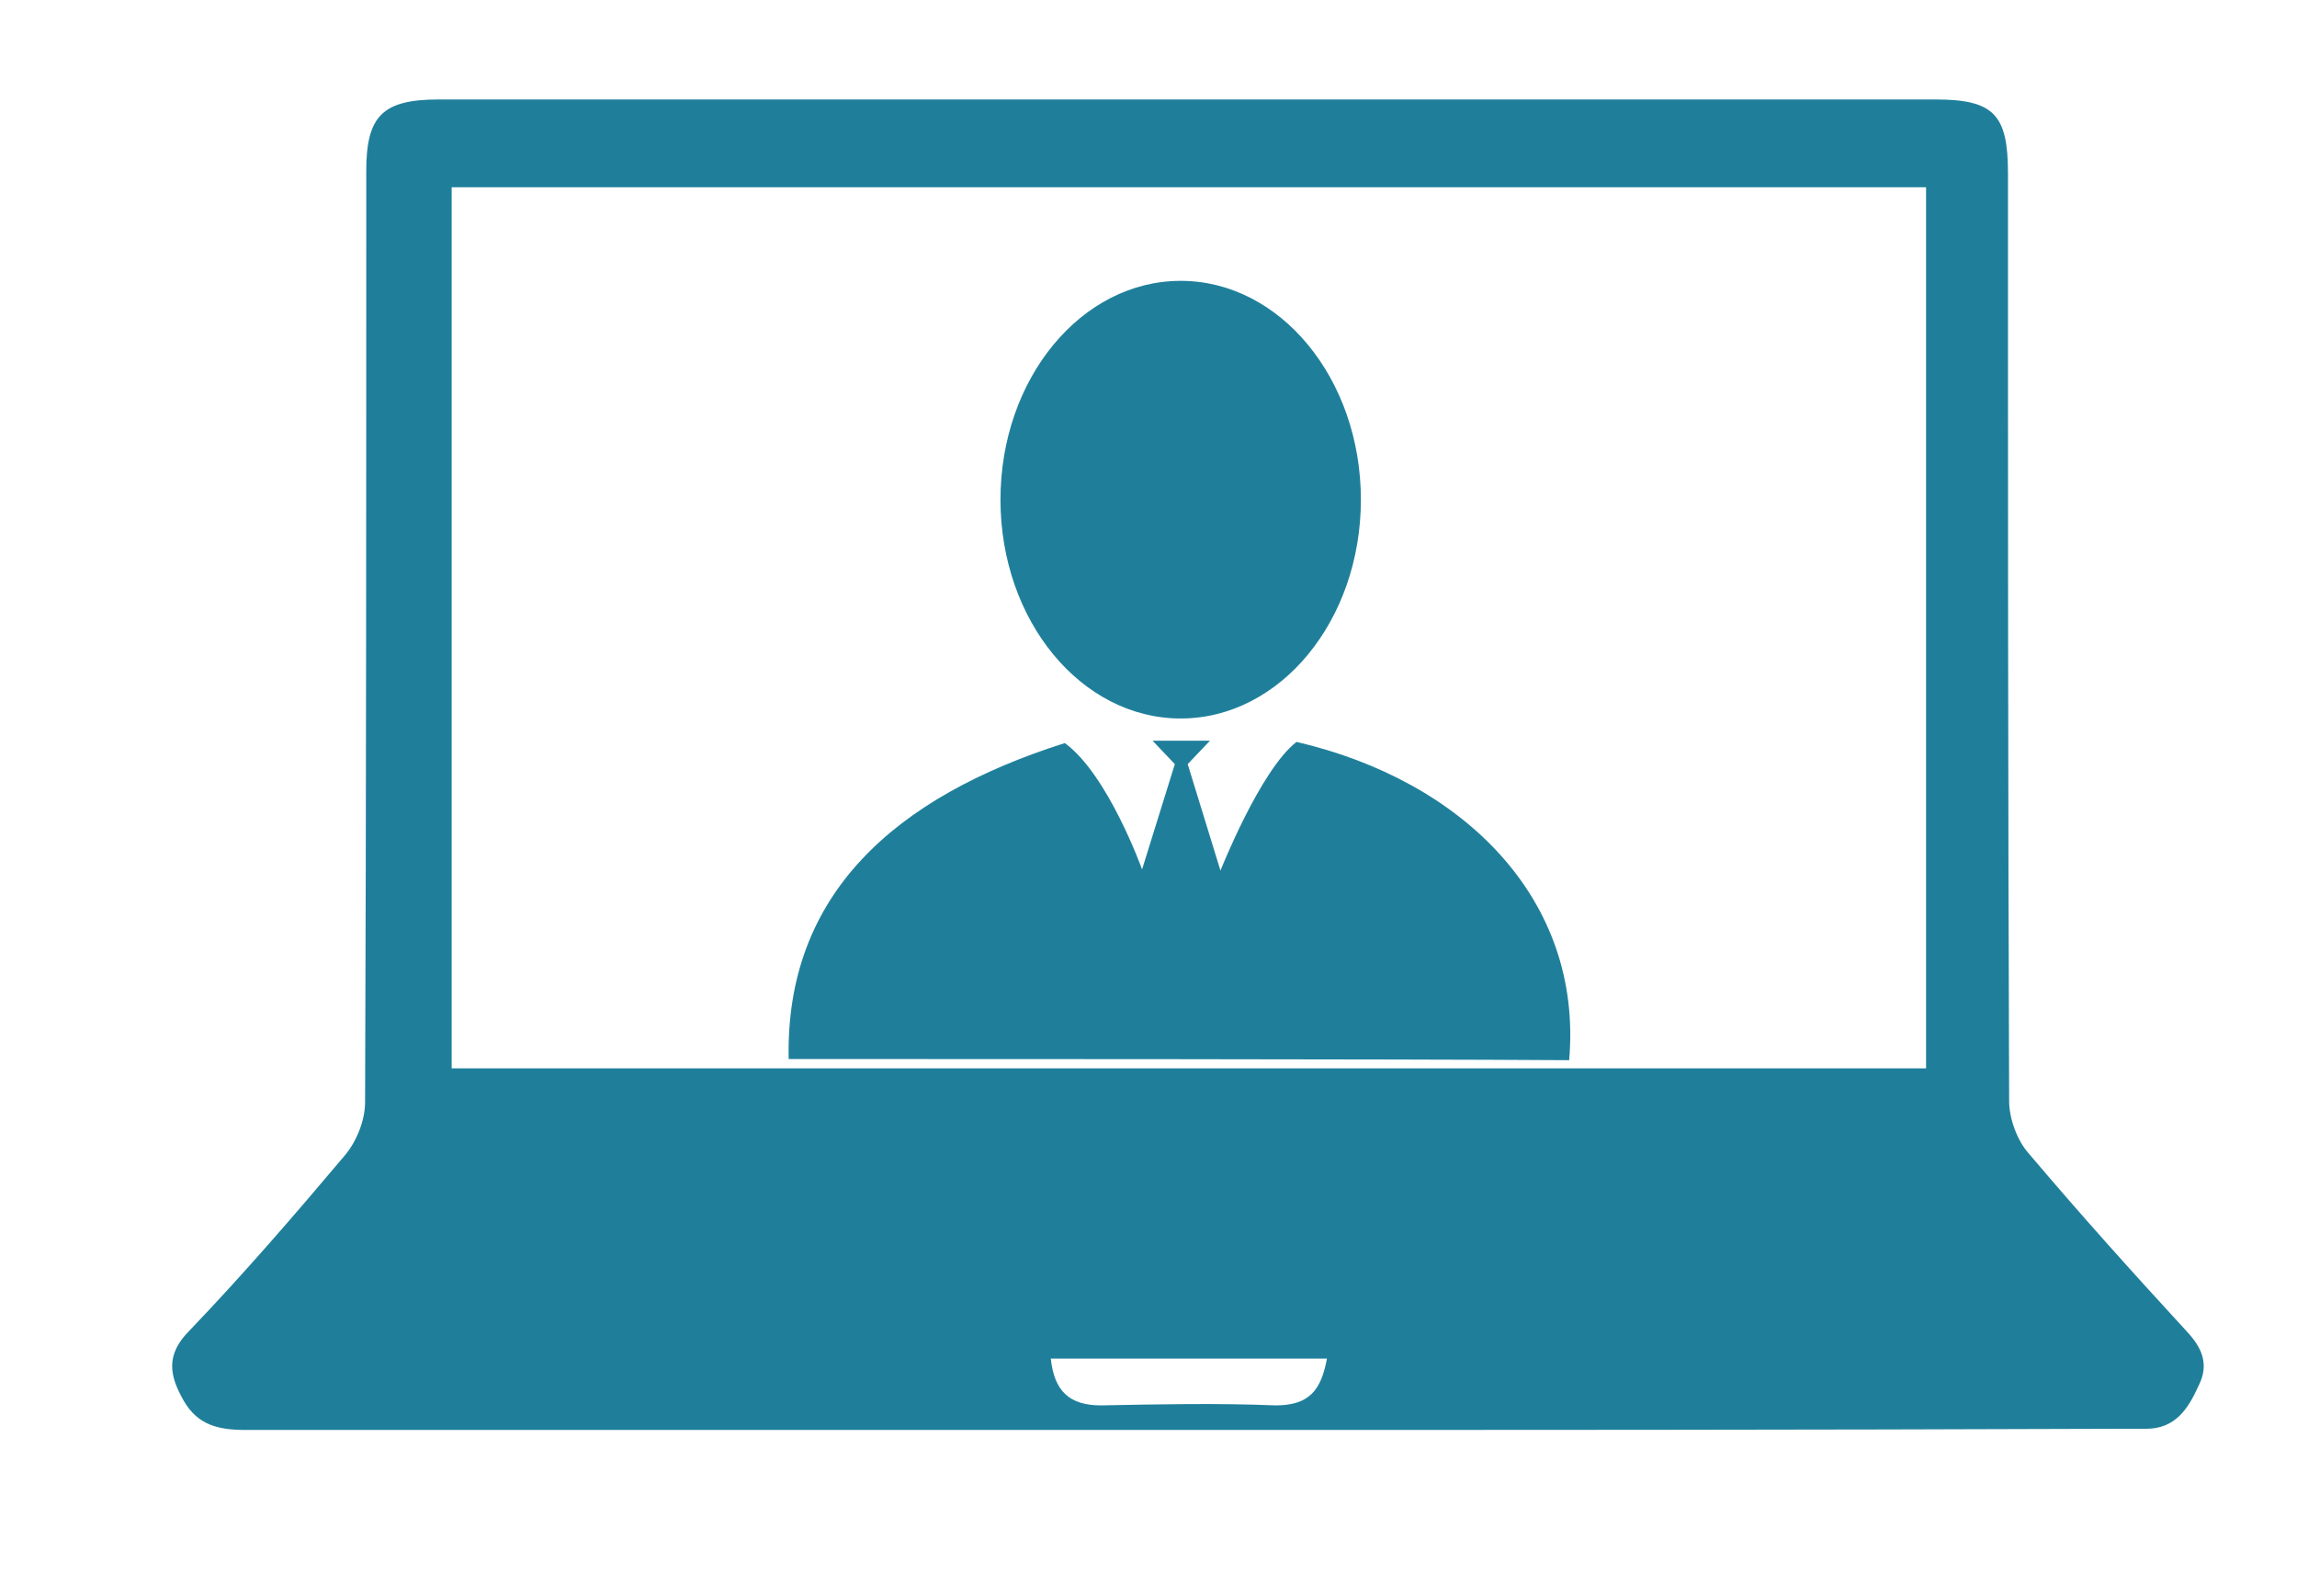
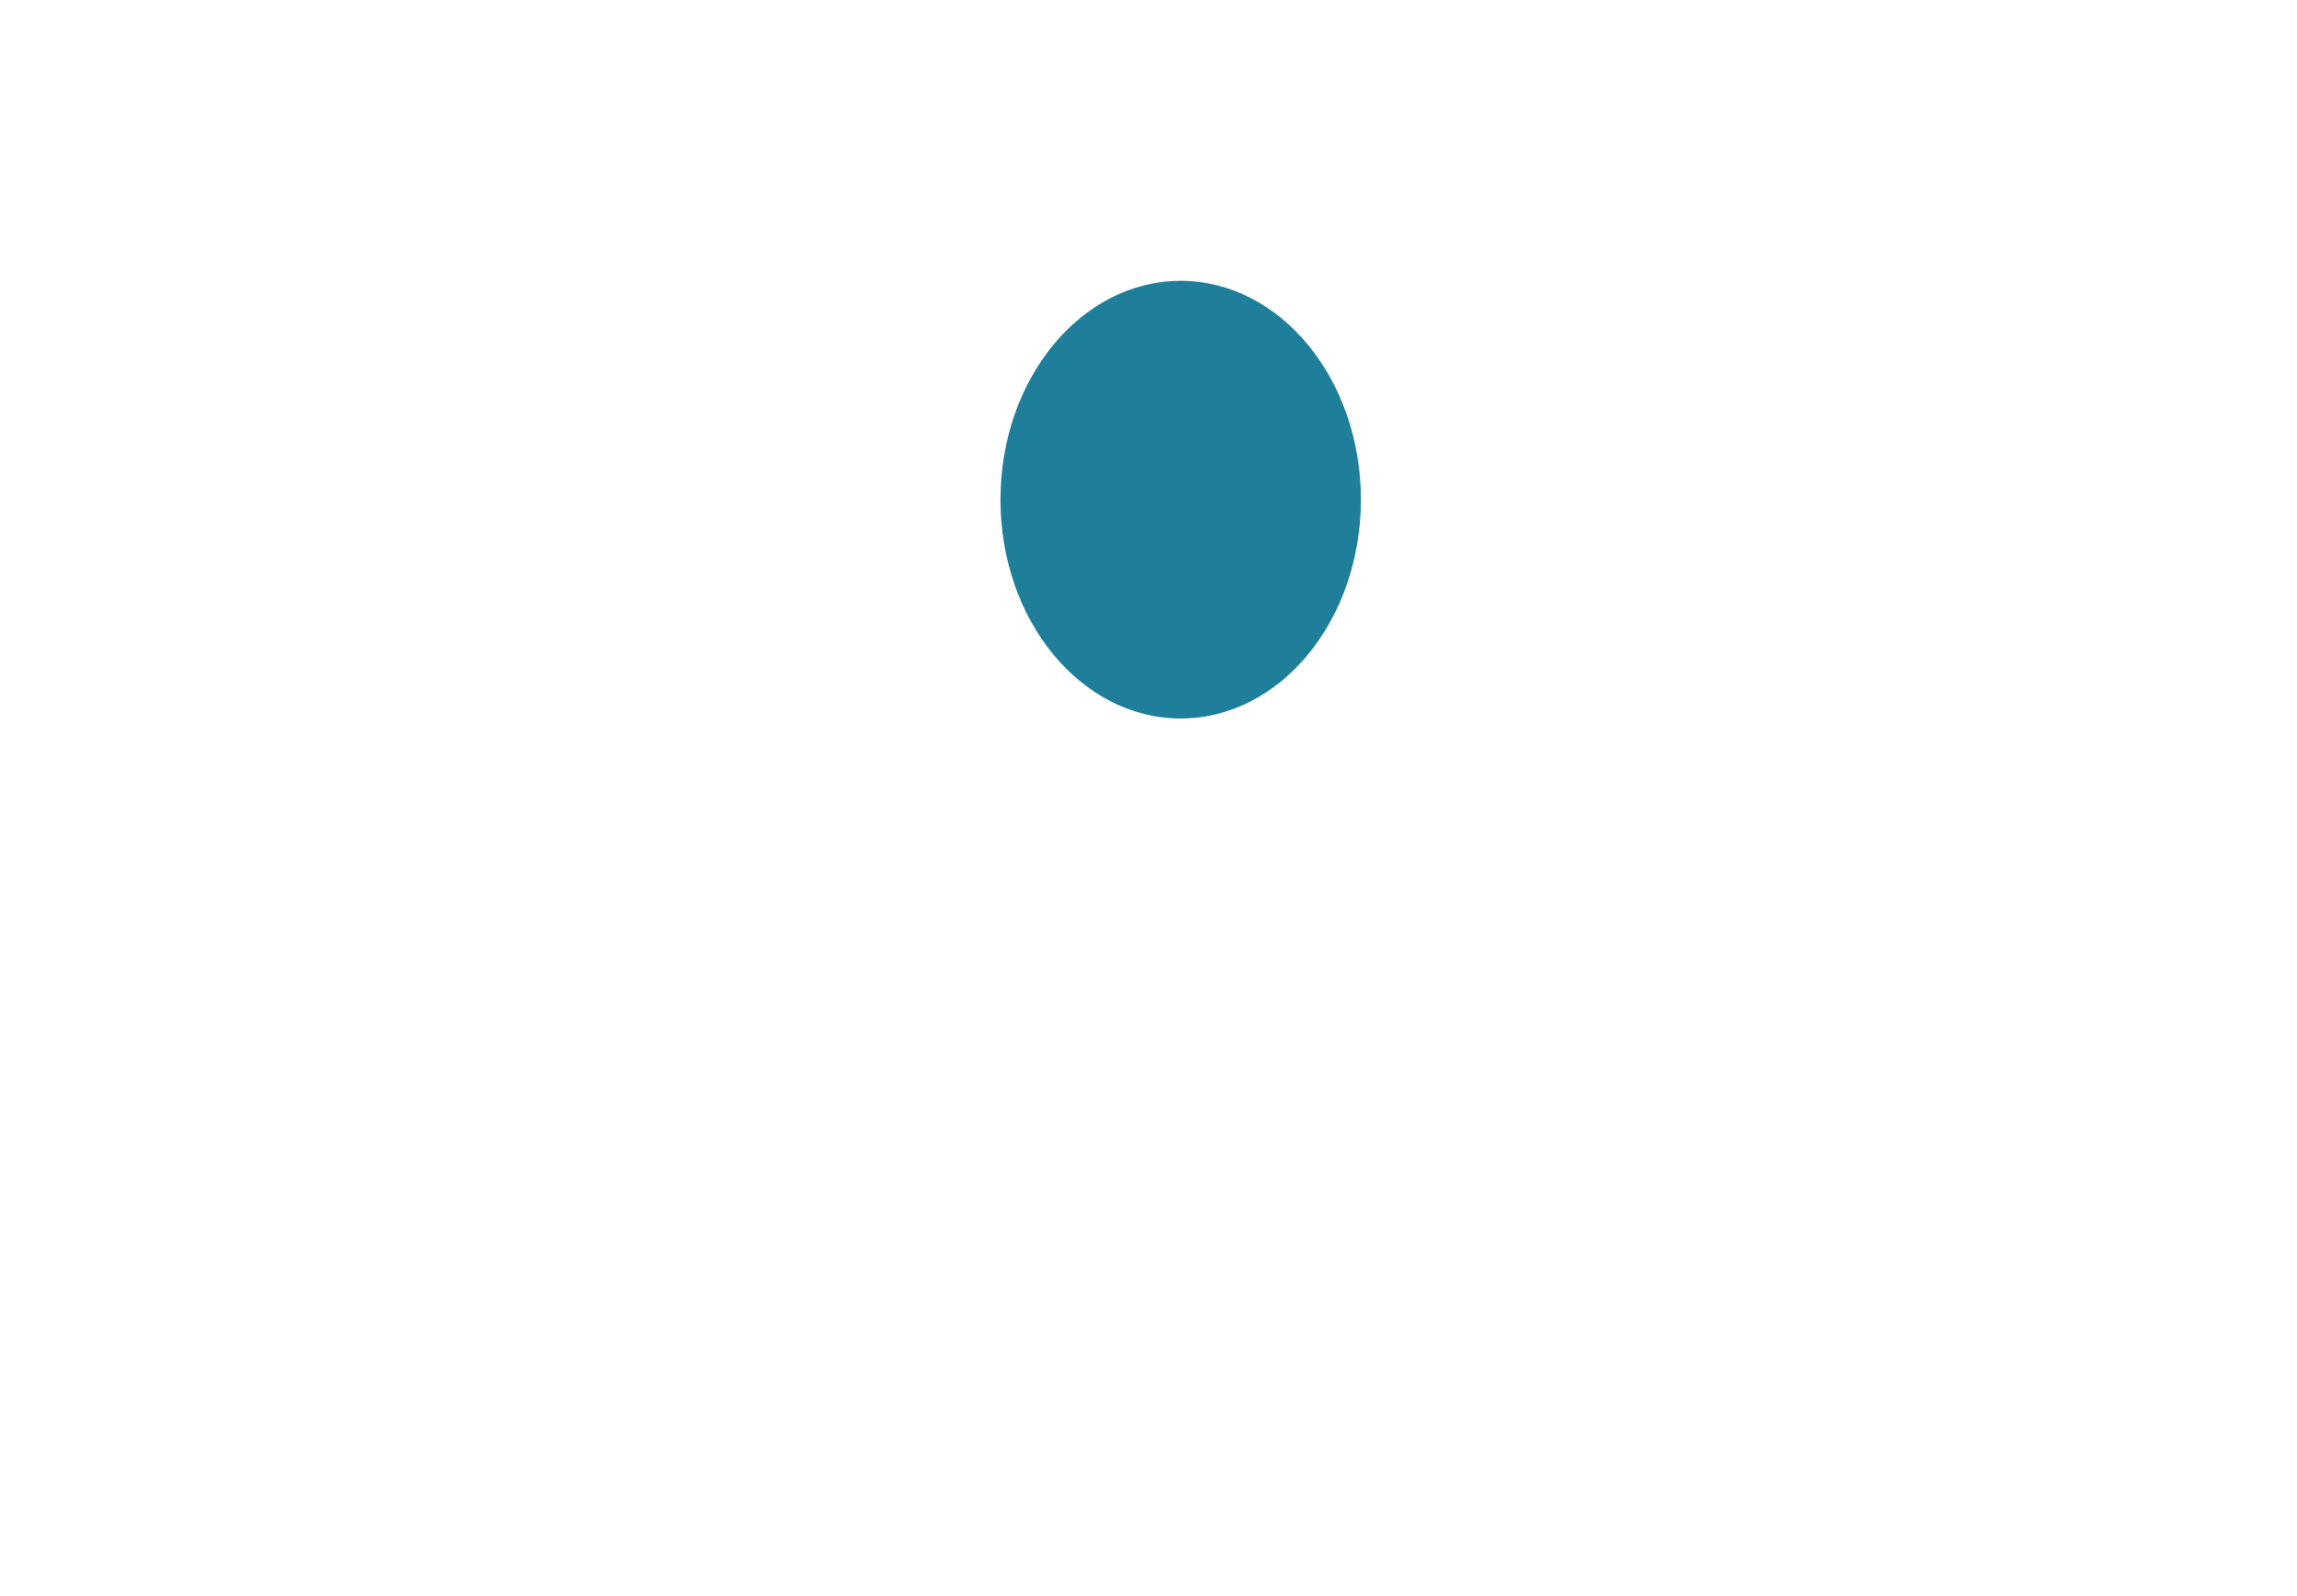
<svg xmlns="http://www.w3.org/2000/svg" version="1.1" id="Layer_1" x="0px" y="0px" viewBox="0 0 196.3 136.4" style="enable-background:new 0 0 196.3 136.4;" xml:space="preserve">
  <style type="text/css">
	.st0{fill:#1f7f9b;}
</style>
  <g>
-     <path class="st0" d="M101.7,122.2c-26.9,0-53.8,0-80.7,0c-2.3,0-4.1-0.4-5.3-2.5c-1.2-2.1-1.6-3.9,0.5-6c4.6-4.8,9-9.9,13.3-15   c1-1.2,1.7-3,1.7-4.5c0.1-26.5,0.1-53.1,0.1-79.6c0-4.7,1.4-6.1,6.2-6.1c42.6,0,85.3,0,127.9,0c5,0,6.2,1.3,6.2,6.3   c0,26.4,0,52.9,0.1,79.3c0,1.5,0.7,3.4,1.7,4.5c4.4,5.2,8.9,10.2,13.5,15.2c1.3,1.4,1.9,2.8,1,4.6c-0.9,2-2,3.7-4.5,3.7   c-0.8,0-1.6,0-2.4,0C154.6,122.2,128.2,122.2,101.7,122.2z M164.6,91.3c0-25.2,0-50.2,0-75.3c-42.1,0-83.9,0-126,0   c0,25.1,0,50.2,0,75.3C80.6,91.3,122.4,91.3,164.6,91.3z M113.4,116.1c-8,0-15.7,0-23.6,0c0.3,2.8,1.6,4,4.3,4c5-0.1,10-0.2,14.9,0   C111.9,120.1,112.9,118.8,113.4,116.1z" />
-   </g>
+     </g>
  <g>
    <g>
-       <path class="st0" d="M91,63.5c3.7,2.7,6.6,10.8,6.6,10.8l2.8-9l-1.9-2h4.9l-1.9,2l2.8,9.1c0,0,3.4-8.6,6.5-11    c14.2,3.3,24.5,13.4,23.3,27.2c-14.6-0.1-57.1-0.1-66.7-0.1C67.1,76.4,76.5,68.1,91,63.5z" />
-     </g>
+       </g>
    <ellipse class="st0" cx="100.9" cy="42.7" rx="15.4" ry="18.7" />
  </g>
</svg>